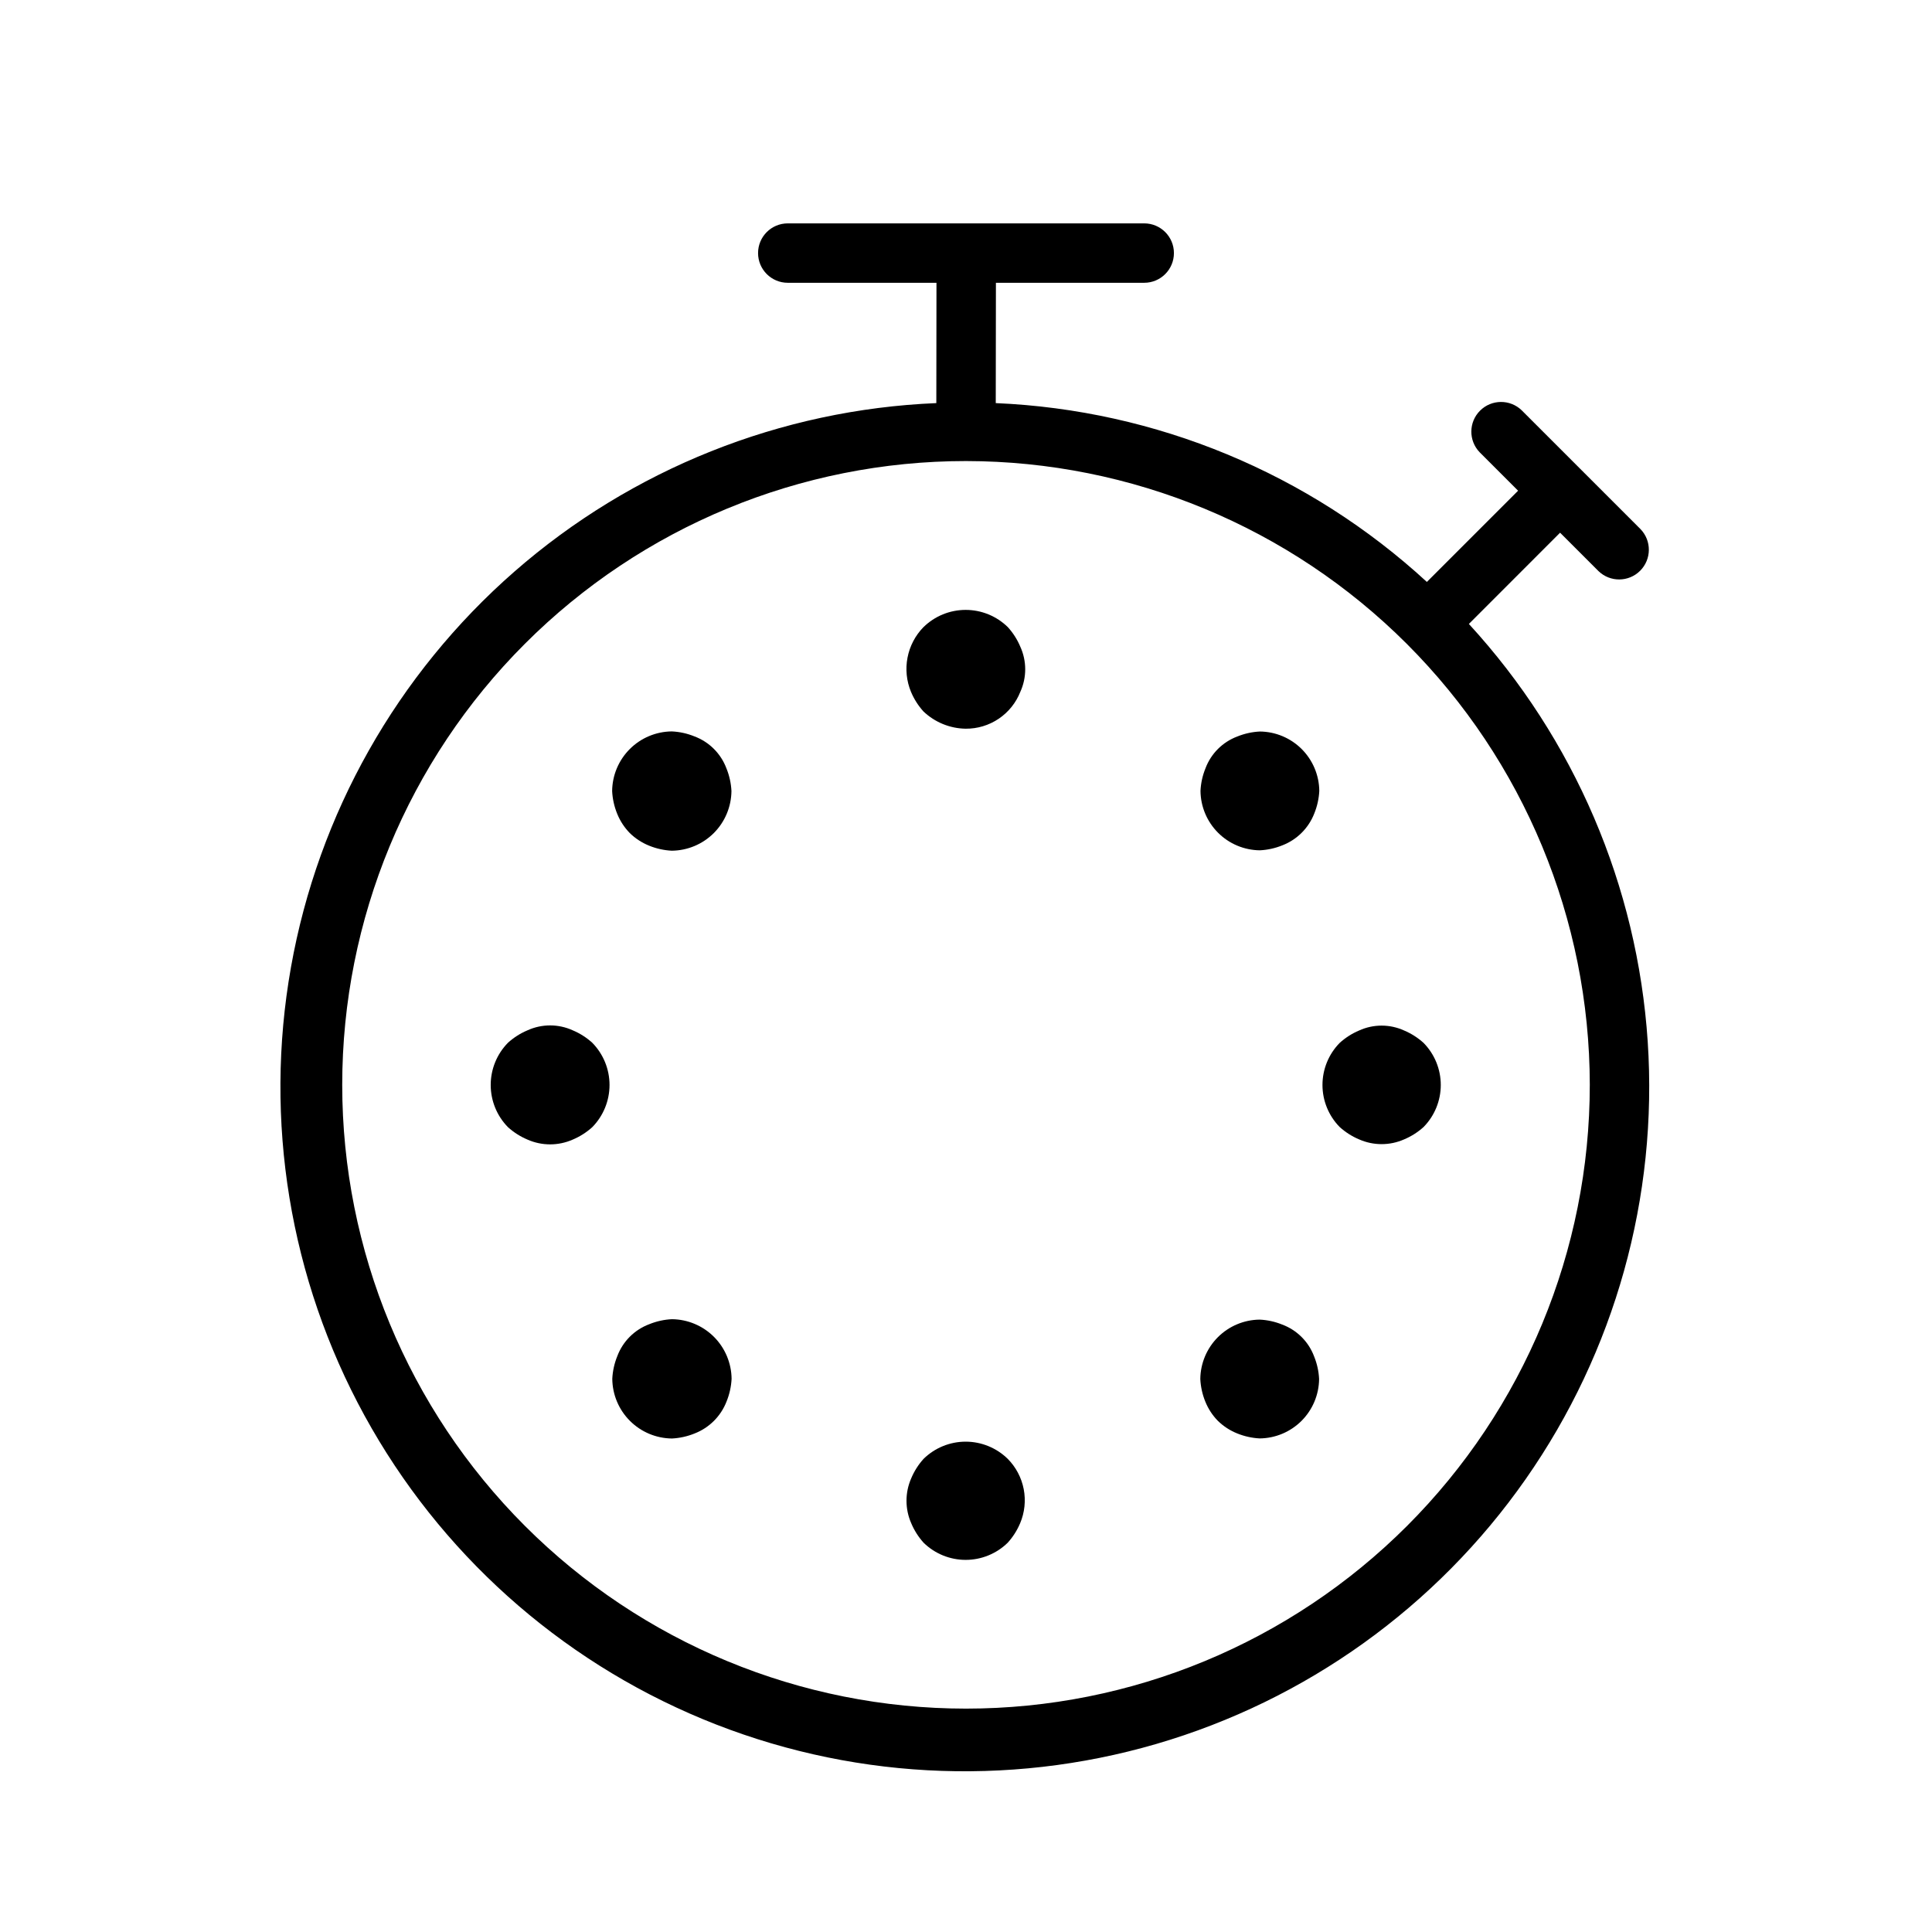
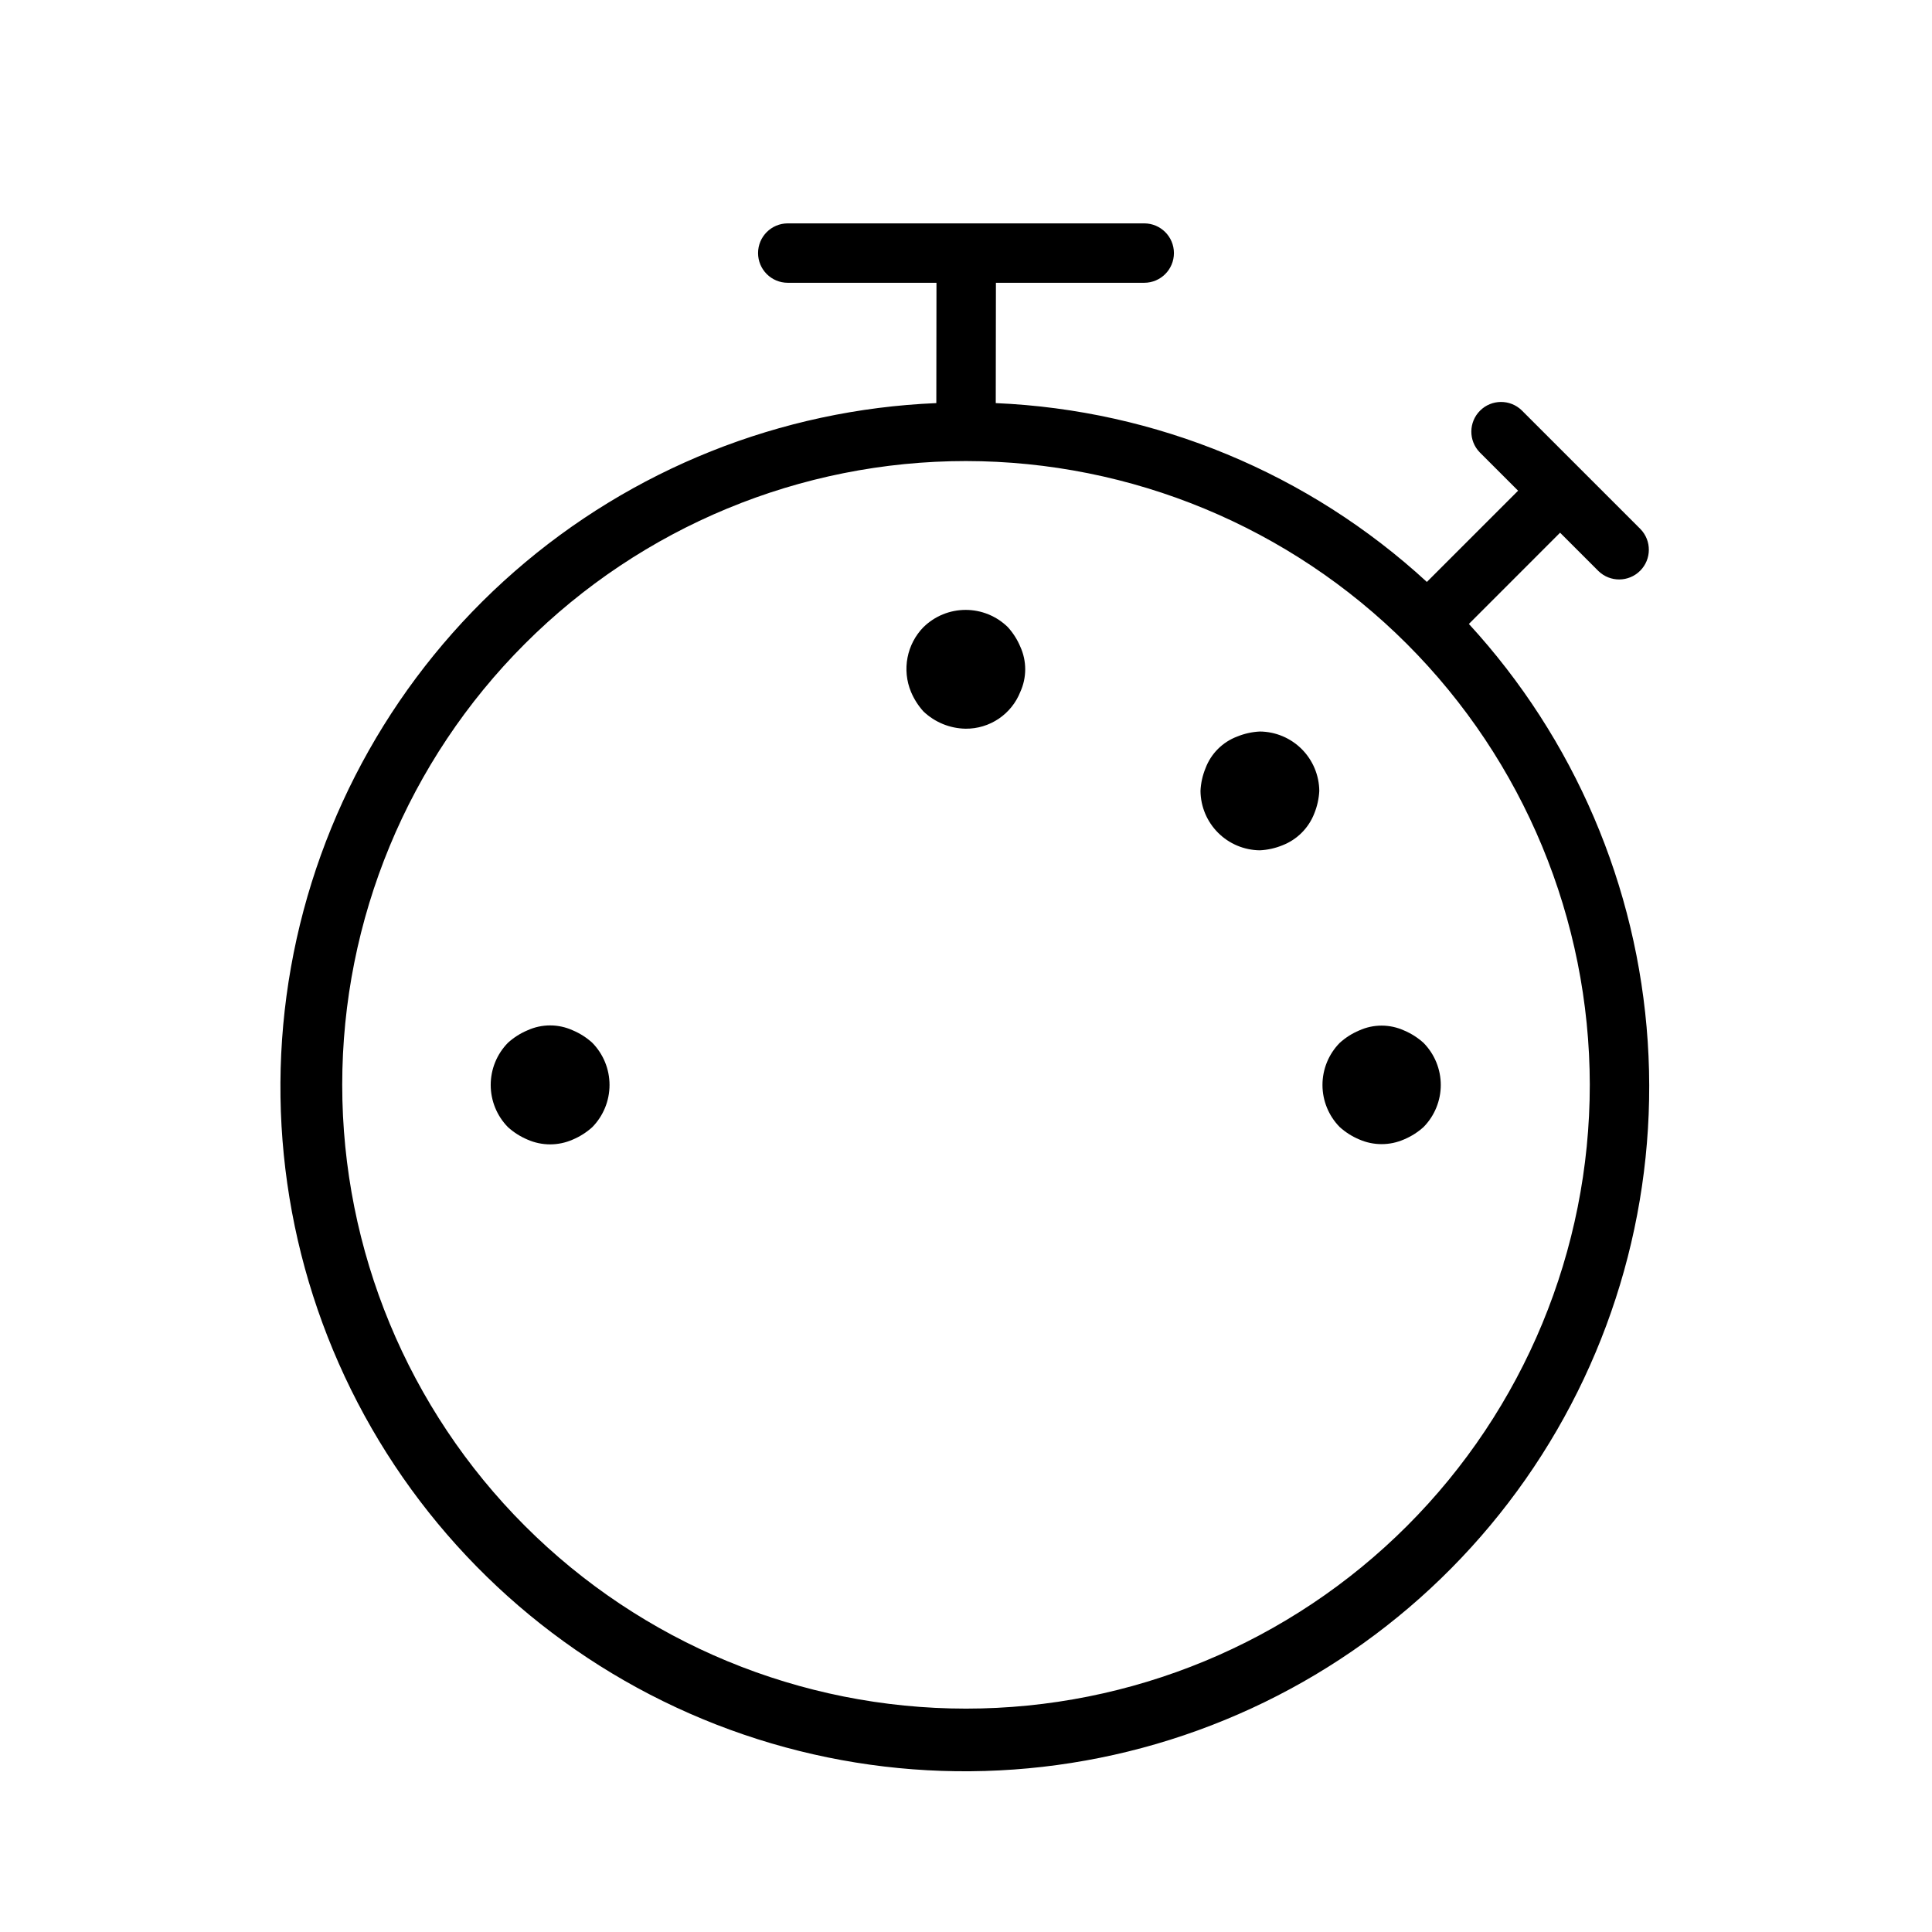
<svg xmlns="http://www.w3.org/2000/svg" fill="#000000" width="800px" height="800px" version="1.1" viewBox="144 144 512 512">
  <g>
    <path d="m447.23 218.94c4.348 0 7.871-3.523 7.871-7.871 0-4.348-3.523-7.871-7.871-7.871h-94.465c-4.348 0-7.871 3.523-7.871 7.871 0 4.348 3.523 7.871 7.871 7.871h39.41l-0.039 31.887c-41.273 1.719-80.719 17.477-111.82 44.66-31.098 27.188-51.988 64.176-59.207 104.84-7.223 40.672-0.344 82.59 19.492 118.82 19.84 36.23 51.453 64.605 89.609 80.426 38.152 15.824 80.57 18.148 120.23 6.59 39.656-11.559 74.18-36.305 97.859-70.152 23.68-33.844 35.098-74.758 32.363-115.98-2.734-41.215-19.453-80.262-47.395-110.68l24.172-24.18 10.18 10.18c3.09 2.984 8 2.941 11.035-0.094 3.035-3.039 3.078-7.949 0.098-11.035l-31.488-31.488c-3.09-2.984-8-2.941-11.035 0.094-3.039 3.035-3.082 7.945-0.098 11.035l10.18 10.18-24.176 24.176c-31.297-28.793-71.77-45.578-114.25-47.391l0.043-31.891zm118.08 212.55c0 43.844-17.418 85.891-48.422 116.89-31 31.004-73.047 48.422-116.89 48.422s-85.895-17.418-116.89-48.422c-31.004-31-48.418-73.047-48.418-116.89s17.414-85.895 48.418-116.89c31-31.004 73.051-48.418 116.89-48.418 43.828 0.047 85.848 17.477 116.84 48.469 30.992 30.992 48.422 73.012 48.473 116.84z" />
    <path d="m504.18 445.95c3.797 1.676 8.125 1.676 11.922 0 1.898-0.797 3.648-1.91 5.176-3.293 2.91-2.973 4.543-6.969 4.543-11.129 0-4.164-1.633-8.16-4.543-11.133-1.527-1.387-3.277-2.504-5.176-3.305-3.789-1.723-8.133-1.723-11.922 0-1.895 0.801-3.644 1.918-5.168 3.305-2.91 2.973-4.543 6.969-4.543 11.133 0 4.16 1.633 8.156 4.543 11.129 1.527 1.383 3.273 2.496 5.168 3.293z" />
    <path d="m295.77 417.04c-3.801-1.727-8.164-1.727-11.965 0-1.91 0.801-3.664 1.918-5.195 3.309-2.93 2.984-4.566 6.996-4.566 11.176 0 4.18 1.637 8.195 4.566 11.18 1.531 1.387 3.289 2.504 5.195 3.305 3.809 1.68 8.152 1.68 11.965 0 1.906-0.801 3.66-1.918 5.195-3.305 2.926-2.984 4.566-7 4.566-11.18 0-4.18-1.641-8.191-4.566-11.176-1.531-1.391-3.289-2.508-5.195-3.309z" />
-     <path d="m411.04 530.59c-2.977-2.906-6.973-4.535-11.133-4.535s-8.156 1.629-11.129 4.535c-1.383 1.523-2.496 3.269-3.293 5.168-1.672 3.797-1.672 8.121 0 11.918 0.797 1.898 1.91 3.648 3.293 5.176 2.977 2.906 6.969 4.531 11.129 4.531s8.156-1.625 11.133-4.531c1.387-1.523 2.504-3.273 3.305-5.176 1.207-2.856 1.535-6.004 0.949-9.047-0.59-3.043-2.07-5.84-4.254-8.039z" />
    <path d="m388.73 310.19c-2.168 2.219-3.641 5.031-4.227 8.082-0.59 3.051-0.27 6.207 0.922 9.078 0.801 1.906 1.918 3.66 3.305 5.195 3.023 2.871 7.012 4.504 11.18 4.566 3.117 0.027 6.172-0.891 8.758-2.637 2.586-1.742 4.582-4.227 5.727-7.125 1.73-3.801 1.73-8.164 0-11.965-0.797-1.906-1.918-3.66-3.305-5.188-2.984-2.93-7-4.57-11.18-4.57-4.18 0-8.195 1.641-11.18 4.57z" />
-     <path d="m466.75 520.54c1.465 1.43 3.199 2.559 5.098 3.324 1.906 0.777 3.93 1.227 5.984 1.332 4.164-0.043 8.145-1.715 11.086-4.656 2.945-2.945 4.617-6.926 4.656-11.09-0.098-2.055-0.547-4.082-1.324-5.992-1.461-3.894-4.535-6.969-8.43-8.426-1.906-0.777-3.926-1.223-5.981-1.32-4.164 0.039-8.145 1.711-11.09 4.656-2.941 2.945-4.613 6.926-4.656 11.086 0.102 2.055 0.547 4.078 1.324 5.984 0.766 1.902 1.898 3.637 3.332 5.102z" />
-     <path d="m310.9 364.77c1.473 1.438 3.211 2.57 5.117 3.34 1.918 0.781 3.949 1.234 6.016 1.336 4.18-0.043 8.176-1.719 11.133-4.676 2.953-2.953 4.633-6.953 4.676-11.133-0.102-2.066-0.551-4.102-1.332-6.016-1.469-3.914-4.555-7-8.465-8.465-1.914-0.781-3.949-1.23-6.012-1.324-4.18 0.039-8.18 1.719-11.133 4.672-2.957 2.957-4.637 6.953-4.676 11.133 0.102 2.062 0.551 4.094 1.332 6.008 0.77 1.91 1.902 3.652 3.344 5.125z" />
    <path d="m477.88 369.34c2.055-0.102 4.078-0.551 5.984-1.328 3.867-1.5 6.926-4.559 8.43-8.426 0.777-1.906 1.227-3.93 1.332-5.984-0.043-4.16-1.715-8.141-4.656-11.086-2.945-2.945-6.926-4.617-11.09-4.656-2.059 0.098-4.082 0.547-5.992 1.324-3.894 1.461-6.969 4.535-8.426 8.43-0.777 1.906-1.227 3.93-1.32 5.984 0.039 4.16 1.711 8.145 4.656 11.086 2.941 2.945 6.922 4.617 11.086 4.656z" />
-     <path d="m322.07 493.6c-2.066 0.098-4.102 0.551-6.019 1.332-3.91 1.465-6.996 4.555-8.461 8.465-0.781 1.914-1.23 3.949-1.328 6.012 0.039 4.18 1.719 8.18 4.676 11.133 2.953 2.957 6.953 4.637 11.133 4.676 2.062-0.102 4.094-0.555 6.004-1.332 3.887-1.508 6.957-4.578 8.465-8.465 0.781-1.914 1.234-3.945 1.34-6.012-0.043-4.18-1.723-8.176-4.676-11.133-2.957-2.953-6.953-4.633-11.133-4.676z" />
  </g>
</svg>